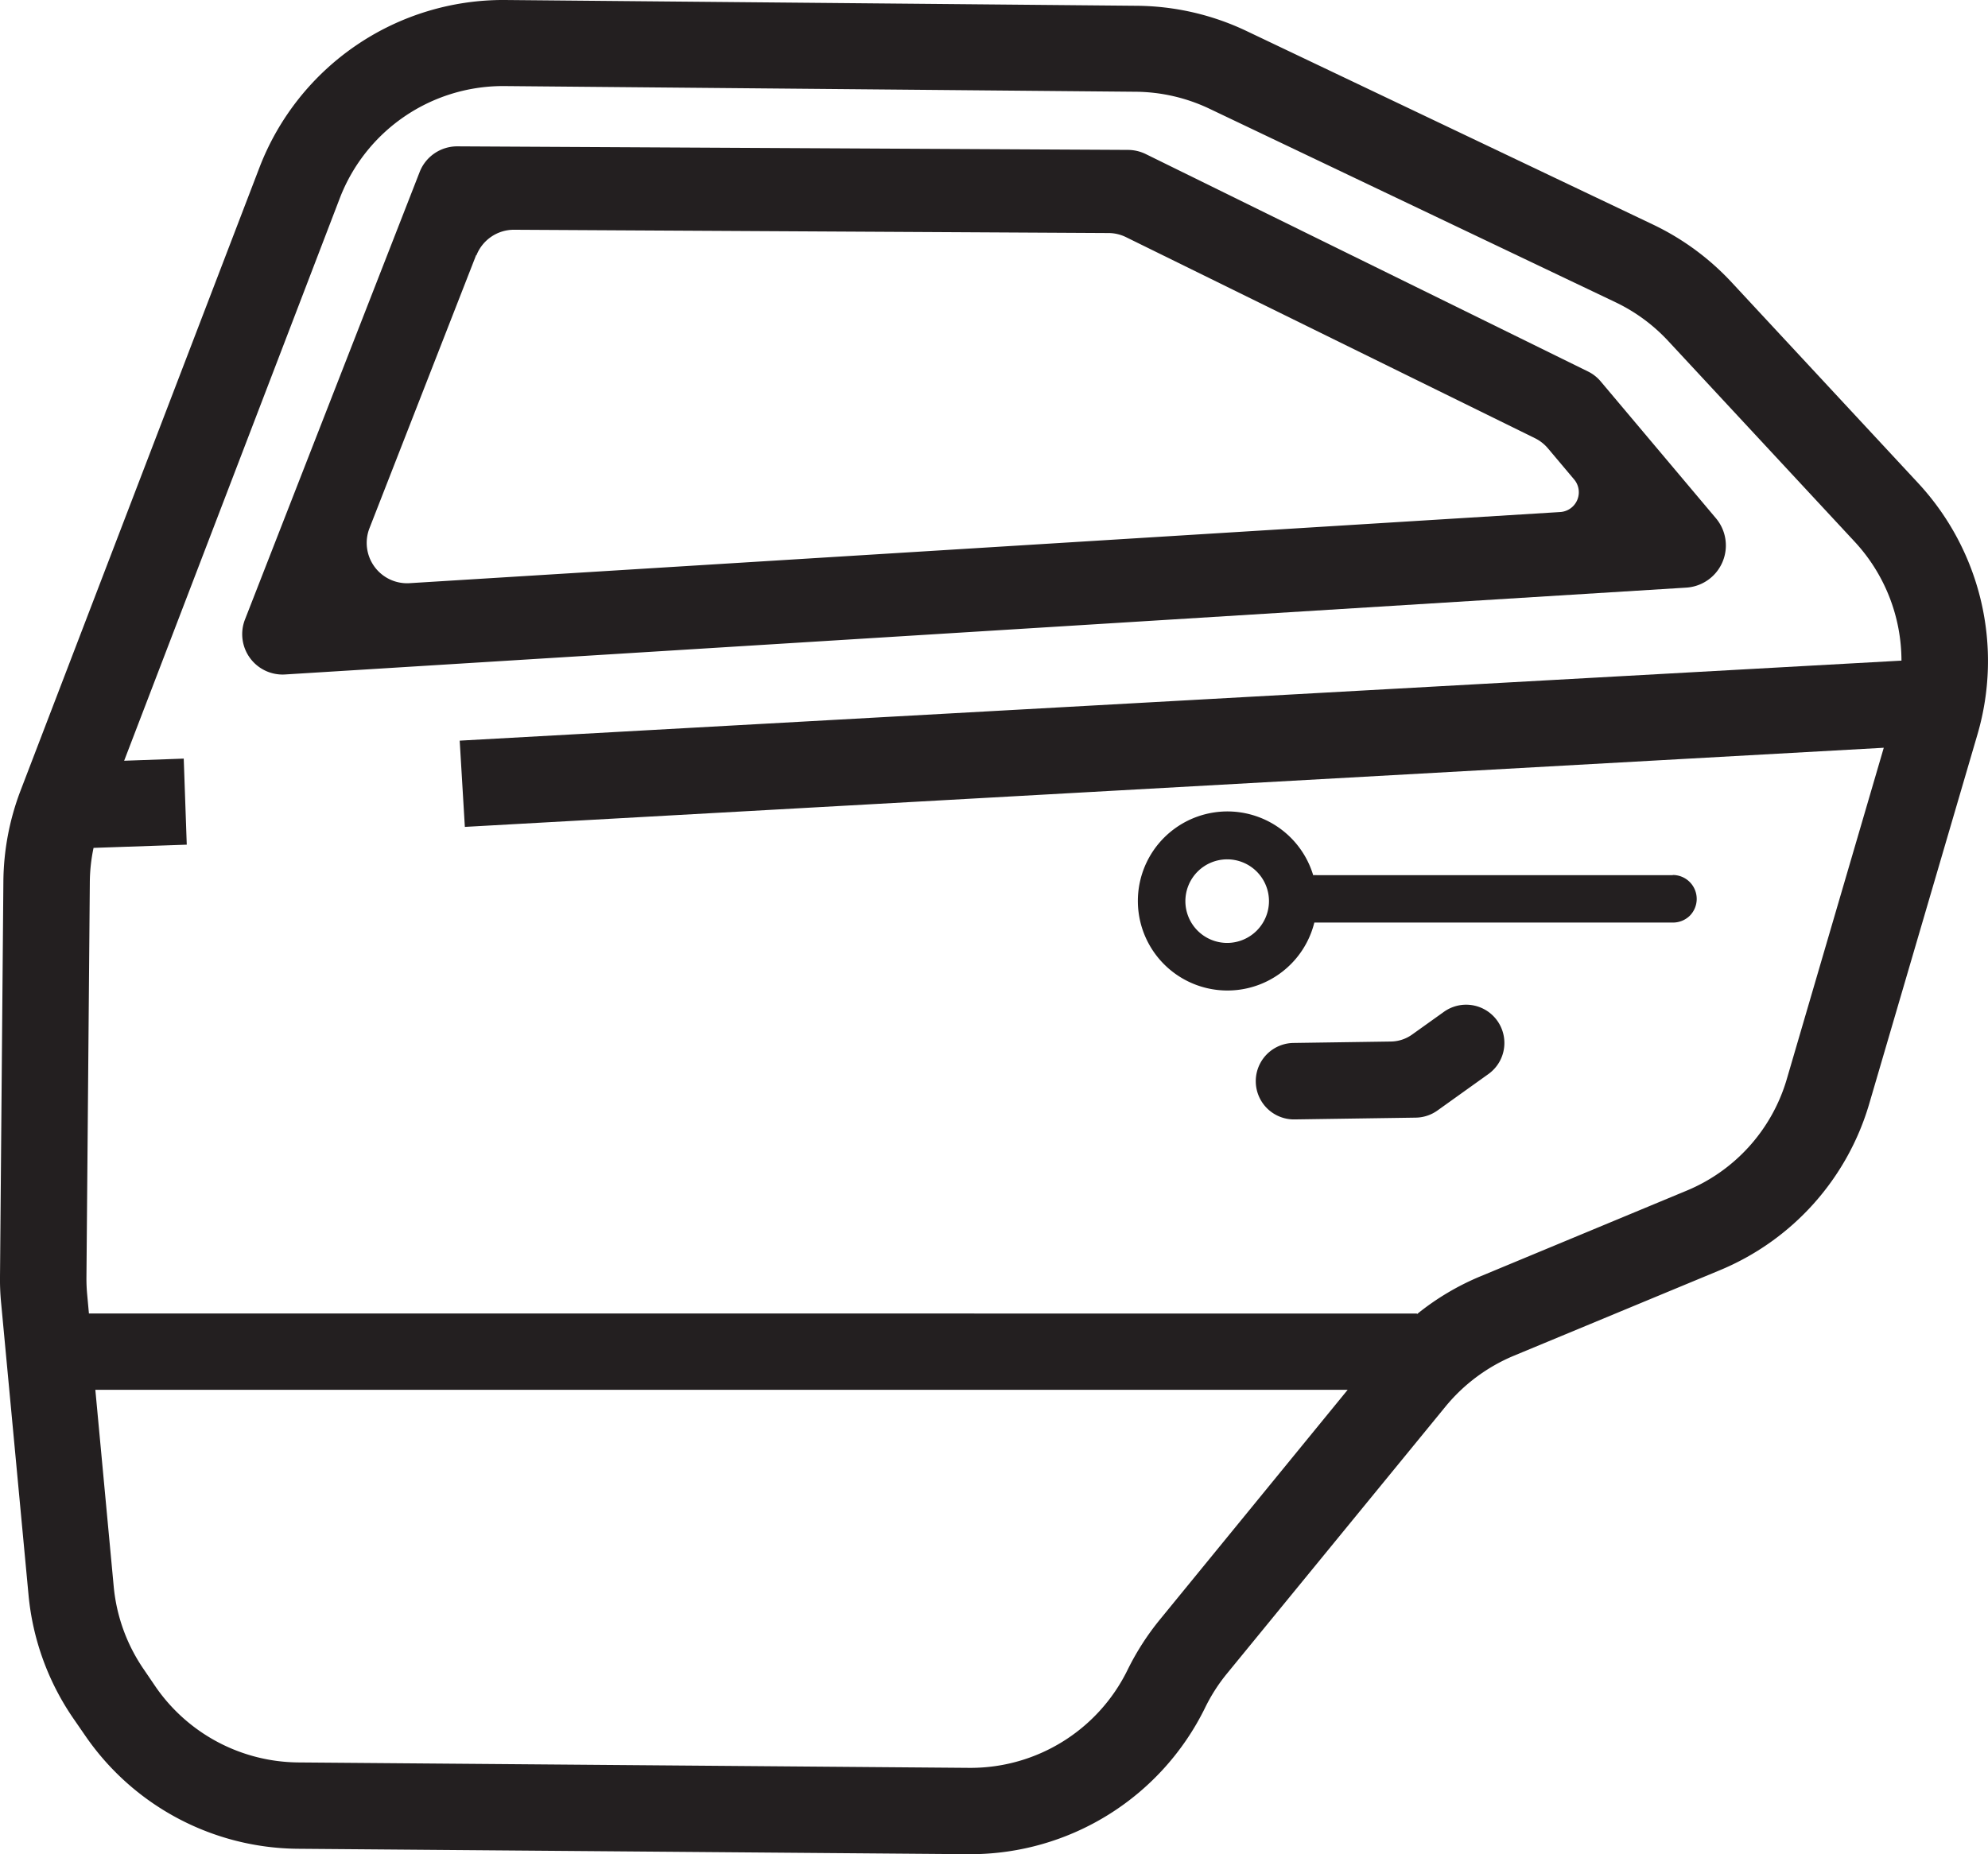
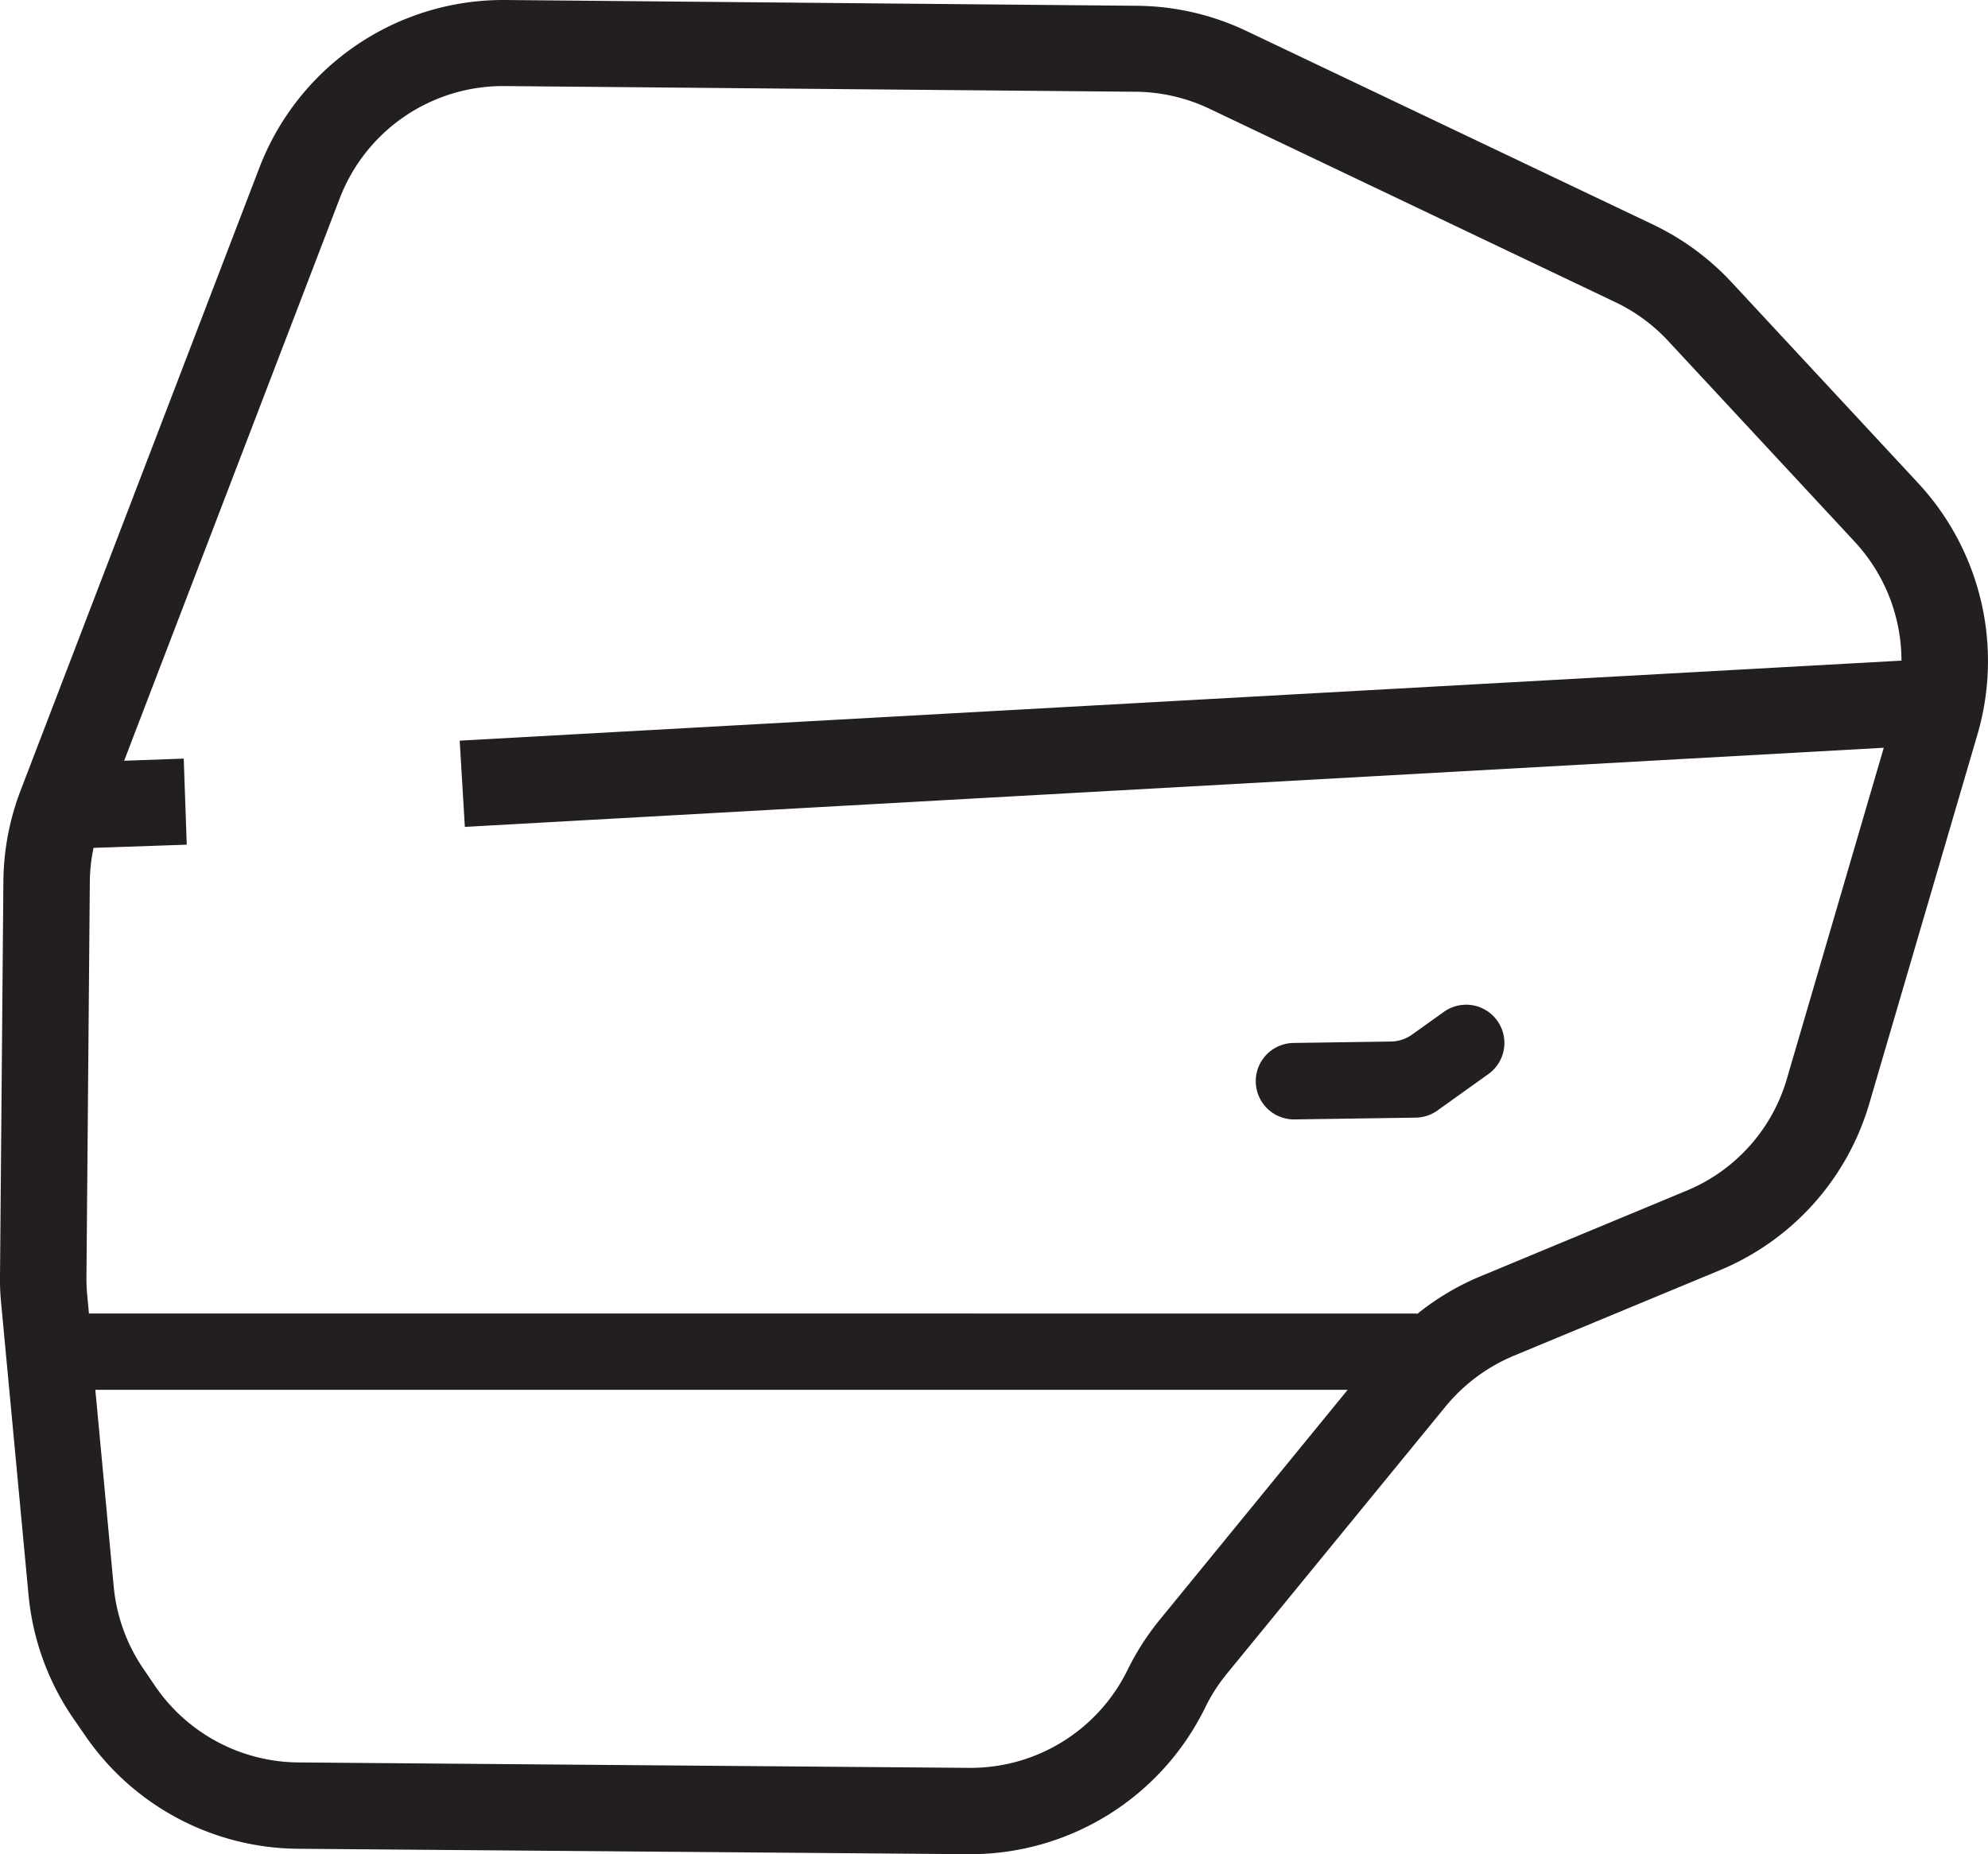
<svg xmlns="http://www.w3.org/2000/svg" viewBox="0 0 223.54 208.52">
  <defs>
    <style>.cls-1{fill:#231f20;}</style>
  </defs>
  <g id="Layer_2" data-name="Layer 2">
    <g id="Layer_1-2" data-name="Layer 1">
      <path class="cls-1" d="M215.71,54.36l-21-22.61a29.22,29.22,0,0,0-8.83-6.49L140.19,3.5A29.23,29.23,0,0,0,127.86.65L56.78,0A29.37,29.37,0,0,0,29.19,18.8L2.31,88.92A29.33,29.33,0,0,0,.38,99.15L0,143.58a27.3,27.3,0,0,0,.13,3l3.08,32.82a29.31,29.31,0,0,0,5.05,13.89l1.38,2a29.29,29.29,0,0,0,23.84,12.64l75.46.61h.23a29.41,29.41,0,0,0,26.32-16.44,19.59,19.59,0,0,1,2.44-3.83l24.63-30.1a19.8,19.8,0,0,1,7.66-5.69l23.1-9.59a29.14,29.14,0,0,0,16.88-18.8l12.17-41.54A29.42,29.42,0,0,0,215.71,54.36ZM130.45,182.12a29.55,29.55,0,0,0-3.67,5.71,19.65,19.65,0,0,1-17.61,11H109l-75.46-.61a19.69,19.69,0,0,1-16-8.45l-1.36-2a19.65,19.65,0,0,1-3.39-9.3l-2.07-22.16H151.54ZM52.27,93,211.82,84.1l-10.9,37.25a19.52,19.52,0,0,1-11.31,12.58l-23.1,9.6a29,29,0,0,0-7.18,4.27v-.07H10l-.19-2.06a19.24,19.24,0,0,1-.09-2l.38-44.44a19.27,19.27,0,0,1,.42-3.87L21,95l-.34-9.68-6.7.24L38.22,22.26A19.67,19.67,0,0,1,56.52,9.68h.17l71.08.64A19.67,19.67,0,0,1,136,12.23L181.67,34a19.6,19.6,0,0,1,5.91,4.35l21,22.61a19.71,19.71,0,0,1,5.23,13.34l-162.12,9Z" />
-       <path class="cls-1" d="M27.54,69.69,47.19,19.34a4.53,4.53,0,0,1,4.25-2.88l75.4.4a4.64,4.64,0,0,1,2,.47l49.7,24.44A4.38,4.38,0,0,1,180,42.91l12.94,15.37a4.75,4.75,0,0,1-3.34,7.81L32,75.86A4.54,4.54,0,0,1,27.54,69.69Zm26-41-12,30.73a4.54,4.54,0,0,0,4.5,6.17l129.36-8A2.23,2.23,0,0,0,177,53.92l-2.93-3.48a4.54,4.54,0,0,0-1.46-1.15l-46-22.62a4.49,4.49,0,0,0-2-.46l-66.83-.37A4.53,4.53,0,0,0,53.57,28.72Z" />
      <path class="cls-1" d="M169.16,117.3a4.29,4.29,0,0,1-1.8,3.5l-5.73,4.1a4.31,4.31,0,0,1-2.44.8l-13.62.2a4.3,4.3,0,1,1-.13-8.6l10.94-.16a4.2,4.2,0,0,0,2.44-.81l3.54-2.53a4.3,4.3,0,0,1,6.8,3.5Z" />
-       <path class="cls-1" d="M188.09,98.43h-40a3,3,0,0,0-.43,0,10.07,10.07,0,1,0,.13,5.33h40.28A2.71,2.71,0,0,0,190,103a2.69,2.69,0,0,0-1.9-4.59ZM138,106.05a4.7,4.7,0,1,1,4.69-4.69A4.71,4.71,0,0,1,138,106.05Z" />
    </g>
  </g>
</svg>